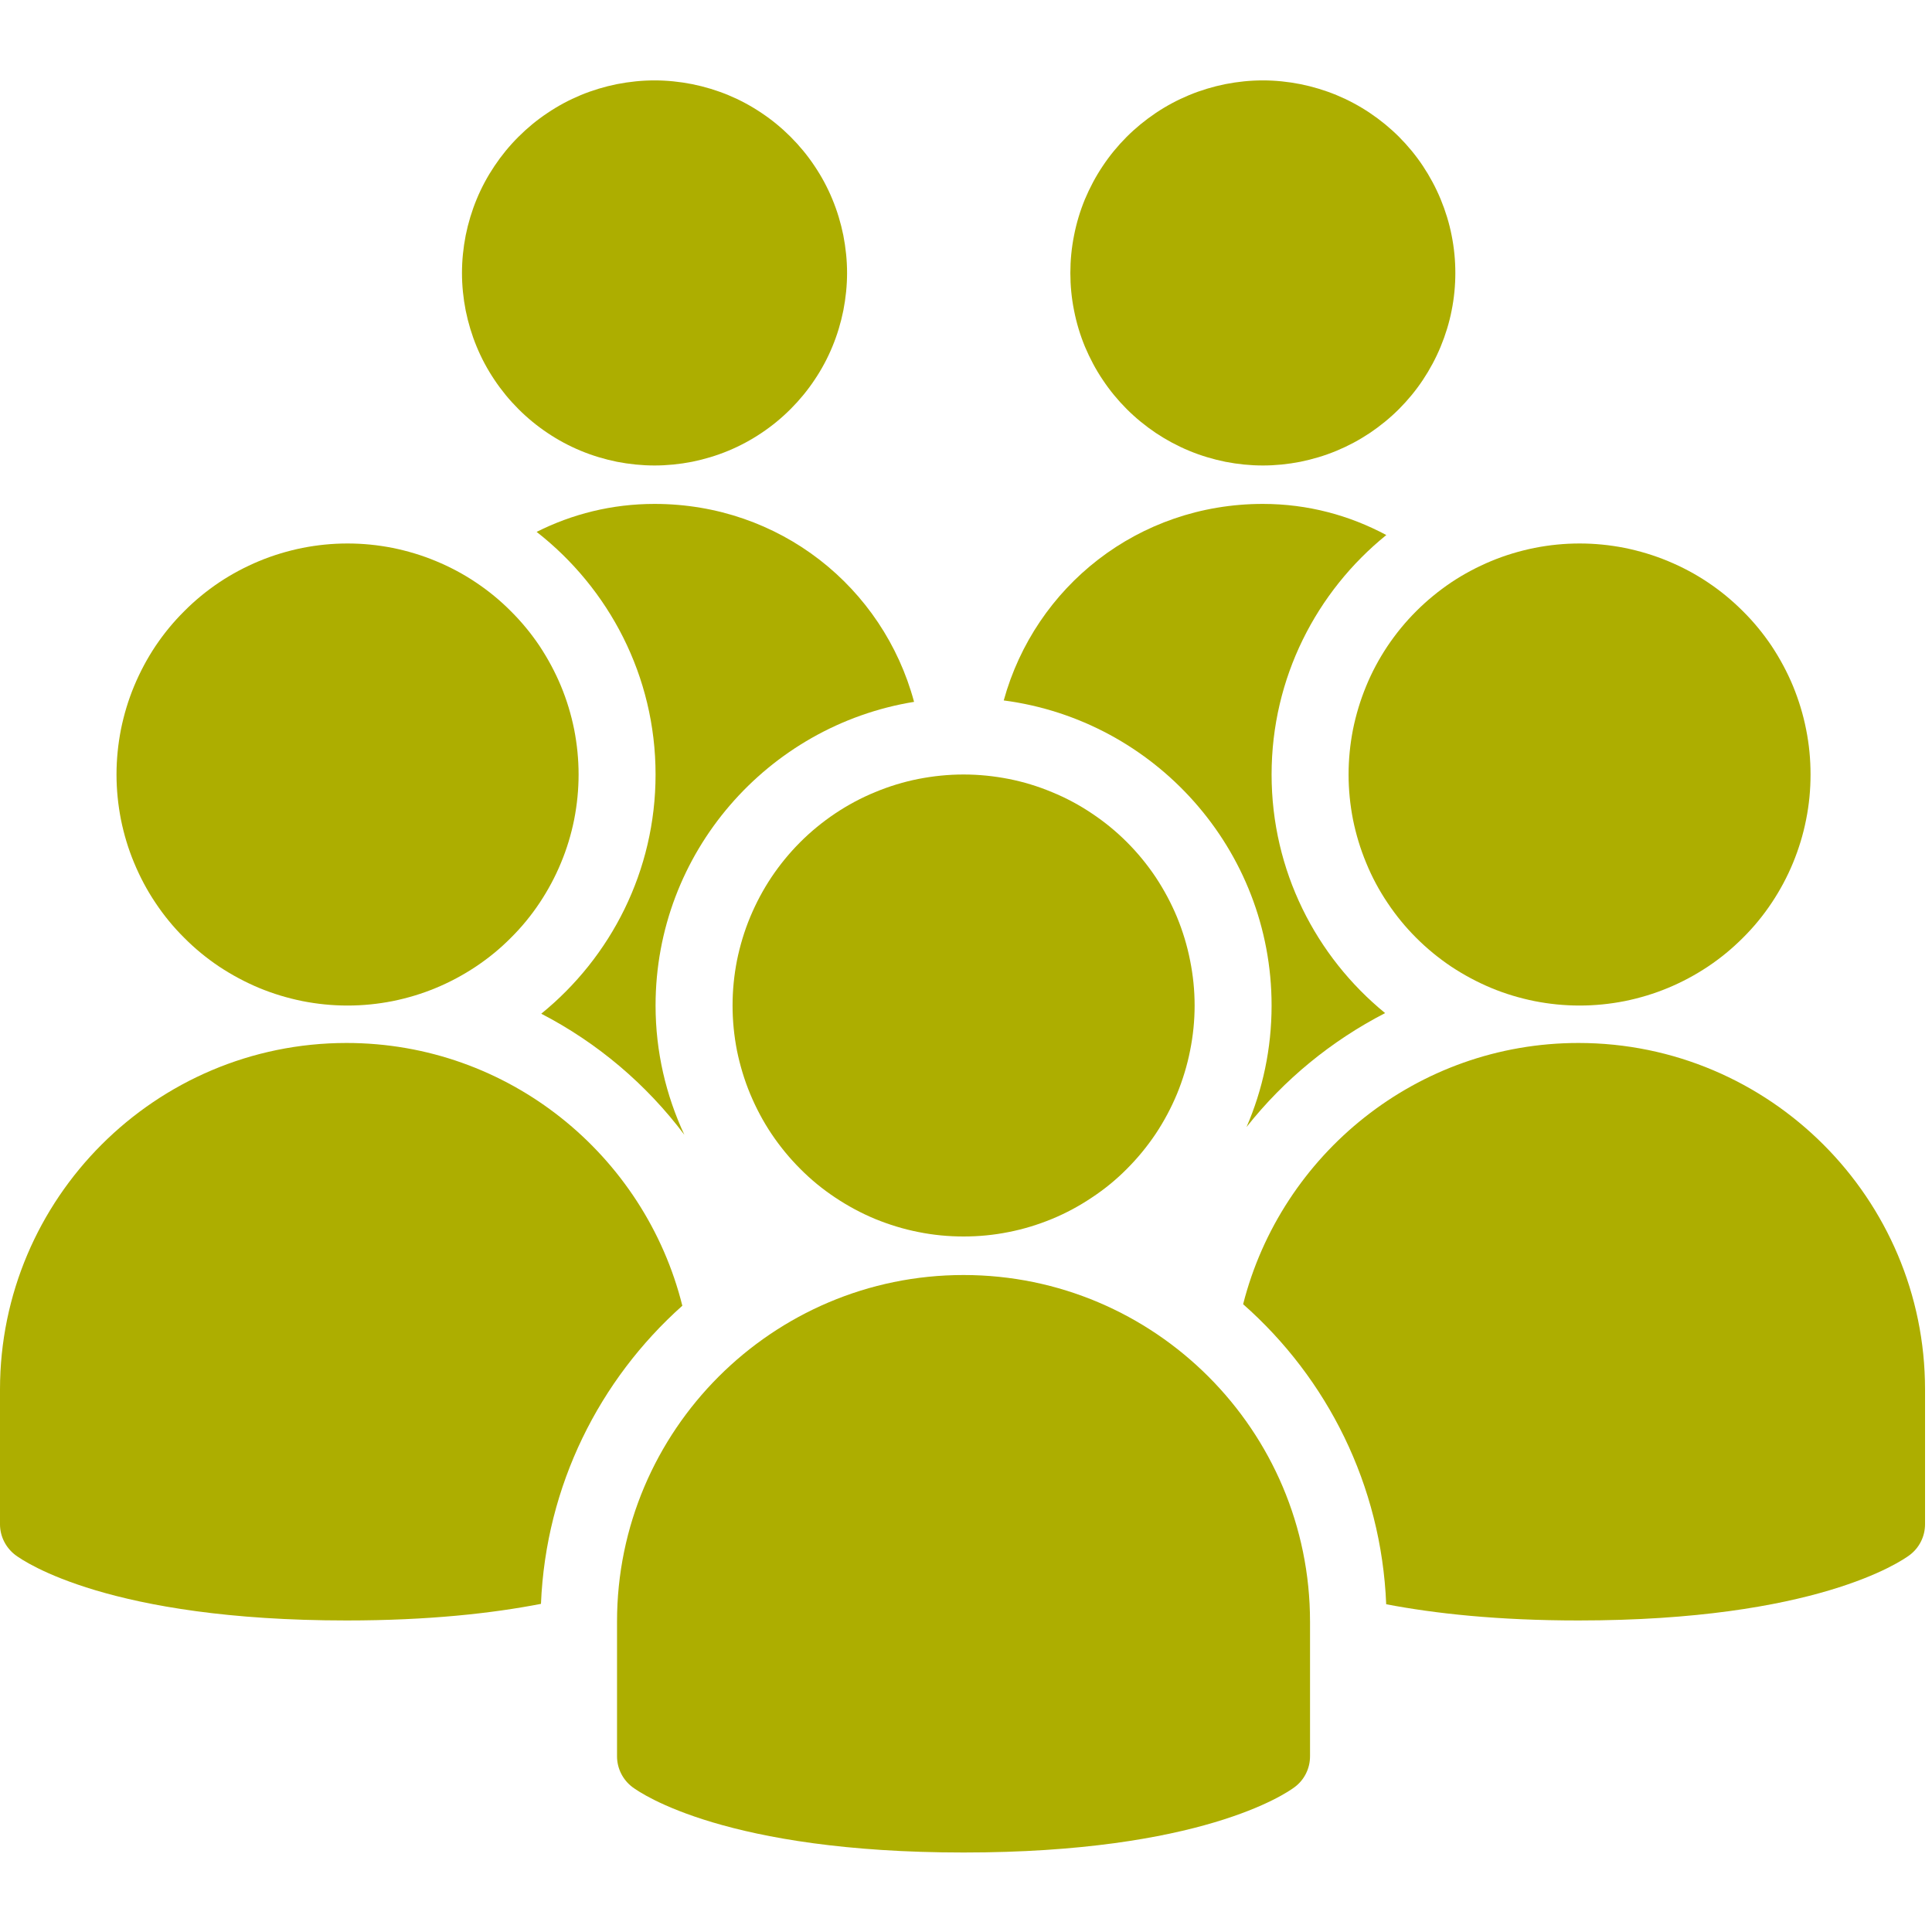
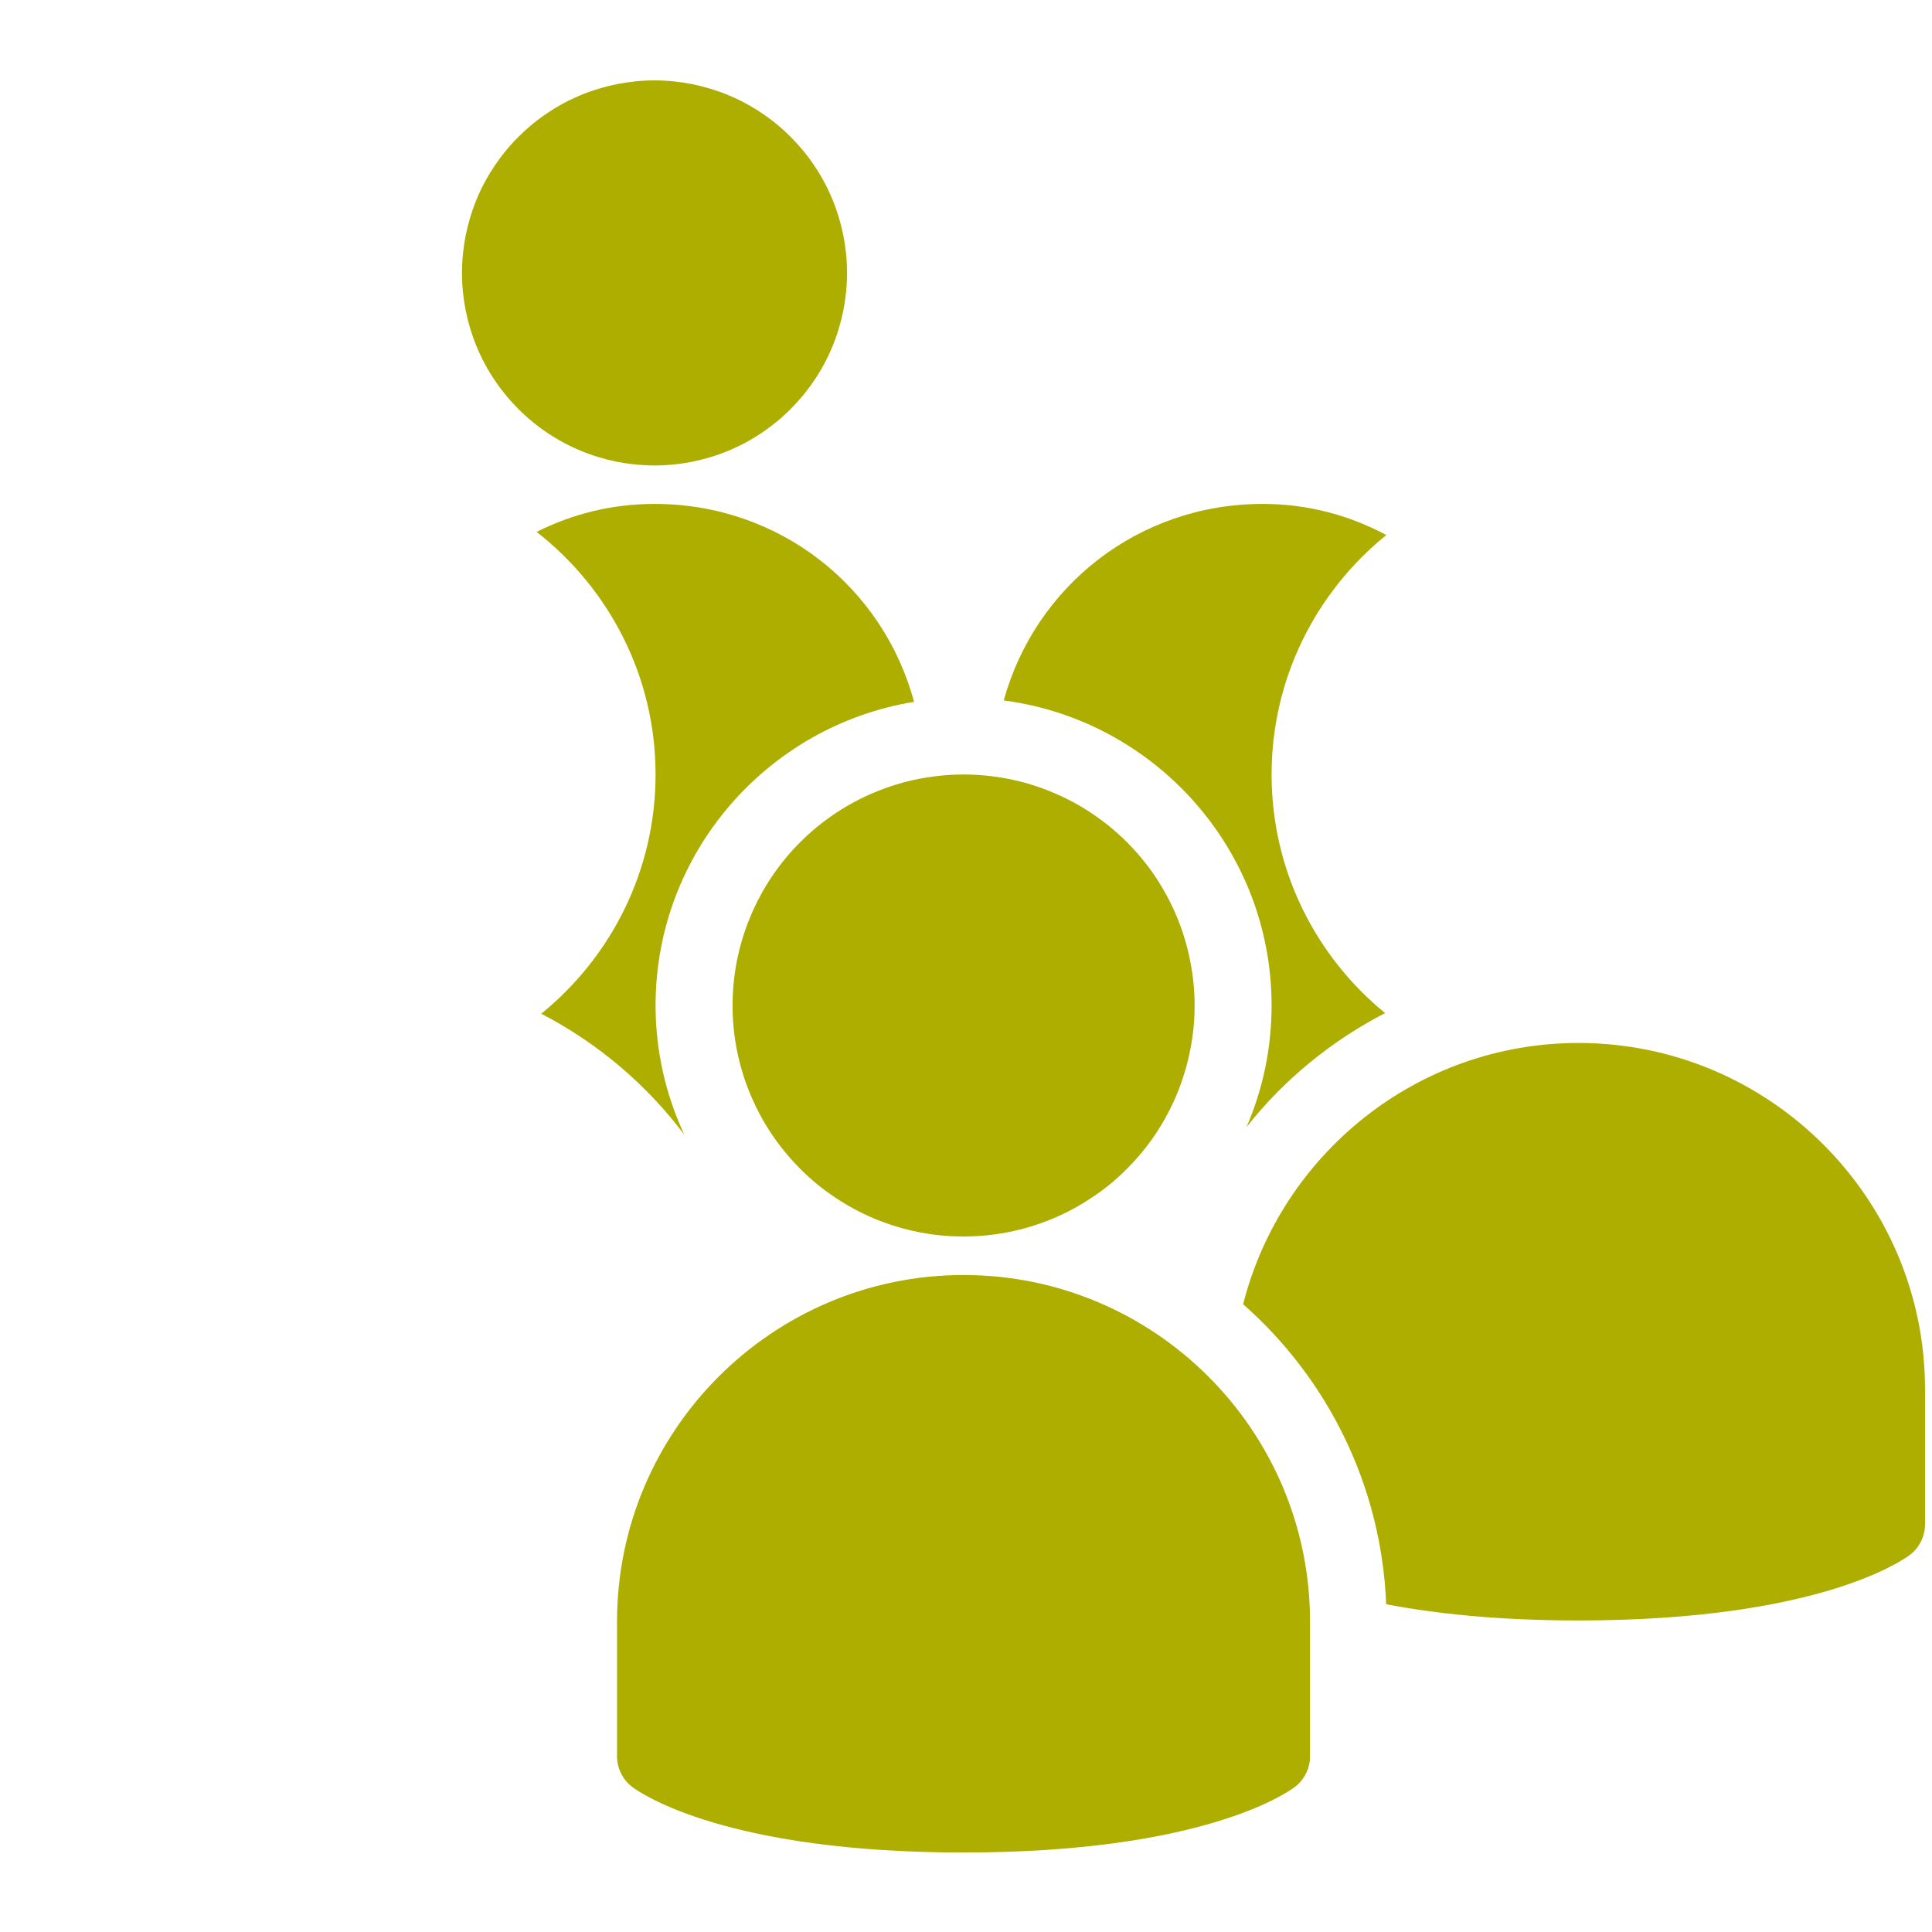
<svg xmlns="http://www.w3.org/2000/svg" width="100" zoomAndPan="magnify" viewBox="0 0 75 75" height="100" preserveAspectRatio="xMidYMid meet" version="1.0">
  <defs>
    <clipPath id="8c0adb78ef">
      <path d="M 17 3.121 L 33 3.121 L 33 19 L 17 19 Z M 17 3.121 " clip-rule="nonzero" />
    </clipPath>
    <clipPath id="5270b69b48">
-       <path d="M 41 3.121 L 57 3.121 L 57 19 L 41 19 Z M 41 3.121 " clip-rule="nonzero" />
-     </clipPath>
+       </clipPath>
  </defs>
  <g clip-path="url(#8c0adb78ef)">
    <path fill="#adae00" d="M 32.883 10.598 C 32.883 11.086 32.832 11.574 32.738 12.055 C 32.641 12.535 32.5 13.004 32.312 13.457 C 32.125 13.91 31.895 14.34 31.621 14.746 C 31.348 15.156 31.039 15.531 30.691 15.879 C 30.344 16.227 29.969 16.535 29.559 16.809 C 29.152 17.082 28.723 17.312 28.27 17.5 C 27.816 17.688 27.348 17.828 26.867 17.926 C 26.387 18.02 25.898 18.07 25.41 18.07 C 24.918 18.07 24.434 18.02 23.949 17.926 C 23.469 17.828 23 17.688 22.547 17.5 C 22.094 17.312 21.664 17.082 21.258 16.809 C 20.848 16.535 20.473 16.227 20.125 15.879 C 19.777 15.531 19.469 15.156 19.195 14.746 C 18.922 14.34 18.691 13.91 18.504 13.457 C 18.316 13.004 18.176 12.535 18.078 12.055 C 17.984 11.574 17.934 11.086 17.934 10.598 C 17.934 10.105 17.984 9.621 18.078 9.137 C 18.176 8.656 18.316 8.188 18.504 7.734 C 18.691 7.281 18.922 6.852 19.195 6.445 C 19.469 6.035 19.777 5.66 20.125 5.312 C 20.473 4.965 20.848 4.656 21.258 4.383 C 21.664 4.109 22.094 3.879 22.547 3.691 C 23 3.504 23.469 3.363 23.949 3.266 C 24.434 3.172 24.918 3.121 25.41 3.121 C 25.898 3.121 26.387 3.172 26.867 3.266 C 27.348 3.363 27.816 3.504 28.27 3.691 C 28.723 3.879 29.152 4.109 29.559 4.383 C 29.969 4.656 30.344 4.965 30.691 5.312 C 31.039 5.66 31.348 6.035 31.621 6.445 C 31.895 6.852 32.125 7.281 32.312 7.734 C 32.5 8.188 32.641 8.656 32.738 9.137 C 32.832 9.621 32.883 10.105 32.883 10.598 Z M 32.883 10.598 " fill-opacity="1" fill-rule="nonzero" />
  </g>
  <g clip-path="url(#5270b69b48)">
-     <path fill="#adae00" d="M 56.496 10.598 C 56.496 11.086 56.449 11.574 56.352 12.055 C 56.258 12.535 56.113 13.004 55.926 13.457 C 55.738 13.91 55.508 14.34 55.238 14.746 C 54.965 15.156 54.656 15.531 54.309 15.879 C 53.961 16.227 53.582 16.535 53.176 16.809 C 52.766 17.082 52.336 17.312 51.883 17.5 C 51.43 17.688 50.961 17.828 50.48 17.926 C 50 18.02 49.516 18.07 49.023 18.07 C 48.531 18.07 48.047 18.02 47.566 17.926 C 47.086 17.828 46.617 17.688 46.164 17.5 C 45.711 17.312 45.281 17.082 44.871 16.809 C 44.465 16.535 44.086 16.227 43.738 15.879 C 43.391 15.531 43.082 15.156 42.809 14.746 C 42.535 14.34 42.309 13.91 42.117 13.457 C 41.93 13.004 41.789 12.535 41.695 12.055 C 41.598 11.574 41.551 11.086 41.551 10.598 C 41.551 10.105 41.598 9.621 41.695 9.137 C 41.789 8.656 41.93 8.188 42.117 7.734 C 42.309 7.281 42.535 6.852 42.809 6.445 C 43.082 6.035 43.391 5.66 43.738 5.312 C 44.086 4.965 44.465 4.656 44.871 4.383 C 45.281 4.109 45.711 3.879 46.164 3.691 C 46.617 3.504 47.086 3.363 47.566 3.266 C 48.047 3.172 48.531 3.121 49.023 3.121 C 49.516 3.121 50 3.172 50.48 3.266 C 50.961 3.363 51.43 3.504 51.883 3.691 C 52.336 3.879 52.766 4.109 53.176 4.383 C 53.582 4.656 53.961 4.965 54.309 5.312 C 54.656 5.66 54.965 6.035 55.238 6.445 C 55.508 6.852 55.738 7.281 55.926 7.734 C 56.113 8.188 56.258 8.656 56.352 9.137 C 56.449 9.621 56.496 10.105 56.496 10.598 Z M 56.496 10.598 " fill-opacity="1" fill-rule="nonzero" />
-   </g>
+     </g>
  <path fill="#adae00" d="M 46.375 39.035 C 46.375 39.621 46.316 40.207 46.199 40.785 C 46.086 41.359 45.914 41.922 45.691 42.465 C 45.465 43.008 45.188 43.527 44.863 44.016 C 44.535 44.504 44.164 44.957 43.746 45.375 C 43.332 45.793 42.879 46.164 42.387 46.488 C 41.898 46.816 41.383 47.094 40.836 47.32 C 40.293 47.543 39.734 47.715 39.156 47.828 C 38.578 47.945 37.996 48 37.406 48 C 36.816 48 36.234 47.945 35.656 47.828 C 35.078 47.715 34.52 47.543 33.973 47.32 C 33.43 47.094 32.914 46.816 32.422 46.488 C 31.934 46.164 31.48 45.793 31.066 45.375 C 30.648 44.957 30.277 44.504 29.949 44.016 C 29.621 43.527 29.348 43.008 29.121 42.465 C 28.895 41.922 28.727 41.359 28.609 40.785 C 28.496 40.207 28.438 39.621 28.438 39.035 C 28.438 38.445 28.496 37.863 28.609 37.285 C 28.727 36.707 28.895 36.145 29.121 35.602 C 29.348 35.059 29.621 34.543 29.949 34.051 C 30.277 33.562 30.648 33.109 31.066 32.691 C 31.48 32.277 31.934 31.906 32.422 31.578 C 32.914 31.25 33.43 30.973 33.973 30.75 C 34.52 30.523 35.078 30.352 35.656 30.238 C 36.234 30.125 36.816 30.066 37.406 30.066 C 37.996 30.066 38.578 30.125 39.156 30.238 C 39.734 30.352 40.293 30.523 40.836 30.75 C 41.383 30.973 41.898 31.25 42.387 31.578 C 42.879 31.906 43.332 32.277 43.746 32.691 C 44.164 33.109 44.535 33.562 44.863 34.051 C 45.188 34.543 45.465 35.059 45.691 35.602 C 45.914 36.145 46.086 36.707 46.199 37.285 C 46.316 37.863 46.375 38.445 46.375 39.035 Z M 46.375 39.035 " fill-opacity="1" fill-rule="nonzero" />
  <path fill="#adae00" d="M 37.406 71.914 C 28.203 71.914 24.898 69.633 24.551 69.375 C 24.176 69.094 23.953 68.648 23.953 68.18 L 23.953 62.949 C 23.953 55.531 29.988 49.496 37.406 49.496 C 44.824 49.496 50.855 55.531 50.855 62.949 L 50.855 68.18 C 50.855 68.648 50.637 69.094 50.258 69.375 C 49.914 69.633 46.605 71.914 37.406 71.914 Z M 37.406 71.914 " fill-opacity="1" fill-rule="nonzero" />
-   <path fill="#adae00" d="M 26.488 50.688 C 25.031 44.84 19.746 40.488 13.453 40.488 C 6.035 40.488 0 46.523 0 53.941 L 0 59.172 C 0 59.641 0.223 60.082 0.598 60.367 C 0.945 60.625 4.25 62.906 13.453 62.906 C 16.641 62.906 19.105 62.629 21 62.262 C 21.191 57.664 23.27 53.559 26.488 50.688 Z M 26.488 50.688 " fill-opacity="1" fill-rule="nonzero" />
  <path fill="#adae00" d="M 61.277 40.488 C 55.008 40.488 49.738 44.809 48.258 50.629 C 51.52 53.504 53.625 57.645 53.812 62.277 C 55.699 62.637 58.137 62.906 61.277 62.906 C 70.477 62.906 73.785 60.625 74.133 60.367 C 74.508 60.086 74.73 59.641 74.73 59.172 L 74.73 53.941 C 74.73 46.523 68.695 40.488 61.277 40.488 Z M 61.277 40.488 " fill-opacity="1" fill-rule="nonzero" />
-   <path fill="#adae00" d="M 70.285 30.066 C 70.285 30.656 70.23 31.238 70.113 31.816 C 70 32.395 69.828 32.953 69.605 33.496 C 69.379 34.043 69.102 34.559 68.777 35.047 C 68.449 35.539 68.078 35.992 67.66 36.406 C 67.242 36.824 66.793 37.195 66.301 37.523 C 65.812 37.848 65.297 38.125 64.75 38.352 C 64.207 38.578 63.645 38.746 63.07 38.863 C 62.492 38.977 61.906 39.035 61.32 39.035 C 60.73 39.035 60.148 38.977 59.57 38.863 C 58.992 38.746 58.43 38.578 57.887 38.352 C 57.344 38.125 56.828 37.848 56.336 37.523 C 55.848 37.195 55.395 36.824 54.977 36.406 C 54.562 35.992 54.191 35.539 53.863 35.047 C 53.535 34.559 53.258 34.043 53.035 33.496 C 52.809 32.953 52.641 32.395 52.523 31.816 C 52.41 31.238 52.352 30.656 52.352 30.066 C 52.352 29.477 52.41 28.895 52.523 28.316 C 52.641 27.738 52.809 27.18 53.035 26.633 C 53.258 26.09 53.535 25.574 53.863 25.082 C 54.191 24.594 54.562 24.141 54.977 23.727 C 55.395 23.309 55.848 22.938 56.336 22.609 C 56.828 22.281 57.344 22.008 57.887 21.781 C 58.43 21.555 58.992 21.387 59.57 21.27 C 60.148 21.156 60.73 21.098 61.32 21.098 C 61.906 21.098 62.492 21.156 63.07 21.27 C 63.645 21.387 64.207 21.555 64.75 21.781 C 65.297 22.008 65.812 22.281 66.301 22.609 C 66.793 22.938 67.242 23.309 67.66 23.727 C 68.078 24.141 68.449 24.594 68.777 25.082 C 69.102 25.574 69.379 26.09 69.605 26.633 C 69.828 27.18 70 27.738 70.113 28.316 C 70.23 28.895 70.285 29.477 70.285 30.066 Z M 70.285 30.066 " fill-opacity="1" fill-rule="nonzero" />
-   <path fill="#adae00" d="M 22.461 30.066 C 22.461 30.656 22.402 31.238 22.289 31.816 C 22.172 32.395 22.004 32.953 21.777 33.496 C 21.551 34.043 21.273 34.559 20.949 35.047 C 20.621 35.539 20.25 35.992 19.832 36.406 C 19.418 36.824 18.965 37.195 18.473 37.523 C 17.984 37.848 17.469 38.125 16.922 38.352 C 16.379 38.578 15.82 38.746 15.242 38.863 C 14.664 38.977 14.082 39.035 13.492 39.035 C 12.902 39.035 12.32 38.977 11.742 38.863 C 11.164 38.746 10.605 38.578 10.059 38.352 C 9.516 38.125 9 37.848 8.508 37.523 C 8.02 37.195 7.566 36.824 7.152 36.406 C 6.734 35.992 6.363 35.539 6.035 35.047 C 5.707 34.559 5.434 34.043 5.207 33.496 C 4.98 32.953 4.812 32.395 4.695 31.816 C 4.582 31.238 4.523 30.656 4.523 30.066 C 4.523 29.477 4.582 28.895 4.695 28.316 C 4.812 27.738 4.98 27.18 5.207 26.633 C 5.434 26.09 5.707 25.574 6.035 25.082 C 6.363 24.594 6.734 24.141 7.152 23.727 C 7.566 23.309 8.02 22.938 8.508 22.609 C 9 22.281 9.516 22.008 10.059 21.781 C 10.605 21.555 11.164 21.387 11.742 21.27 C 12.32 21.156 12.902 21.098 13.492 21.098 C 14.082 21.098 14.664 21.156 15.242 21.27 C 15.82 21.387 16.379 21.555 16.922 21.781 C 17.469 22.008 17.984 22.281 18.473 22.609 C 18.965 22.938 19.418 23.309 19.832 23.727 C 20.25 24.141 20.621 24.594 20.949 25.082 C 21.273 25.574 21.551 26.09 21.777 26.633 C 22.004 27.18 22.172 27.738 22.289 28.316 C 22.402 28.895 22.461 29.477 22.461 30.066 Z M 22.461 30.066 " fill-opacity="1" fill-rule="nonzero" />
  <path fill="#adae00" d="M 49.363 39.035 C 49.363 40.711 49.016 42.305 48.391 43.75 C 49.848 41.906 51.688 40.402 53.77 39.328 C 51.082 37.133 49.363 33.797 49.363 30.066 C 49.363 26.312 51.105 22.965 53.816 20.77 C 52.391 20.008 50.777 19.562 49.023 19.562 C 44.184 19.562 40.184 22.77 38.965 27.191 C 44.82 27.957 49.363 32.969 49.363 39.035 Z M 49.363 39.035 " fill-opacity="1" fill-rule="nonzero" />
  <path fill="#adae00" d="M 25.449 30.066 C 25.449 33.809 23.715 37.156 21.012 39.352 C 23.188 40.48 25.09 42.086 26.566 44.051 C 25.855 42.523 25.449 40.828 25.449 39.035 C 25.449 33.098 29.805 28.168 35.484 27.246 C 34.285 22.793 30.27 19.562 25.41 19.562 C 23.746 19.562 22.207 19.957 20.832 20.648 C 23.637 22.84 25.449 26.242 25.449 30.066 Z M 25.449 30.066 " fill-opacity="1" fill-rule="nonzero" />
</svg>